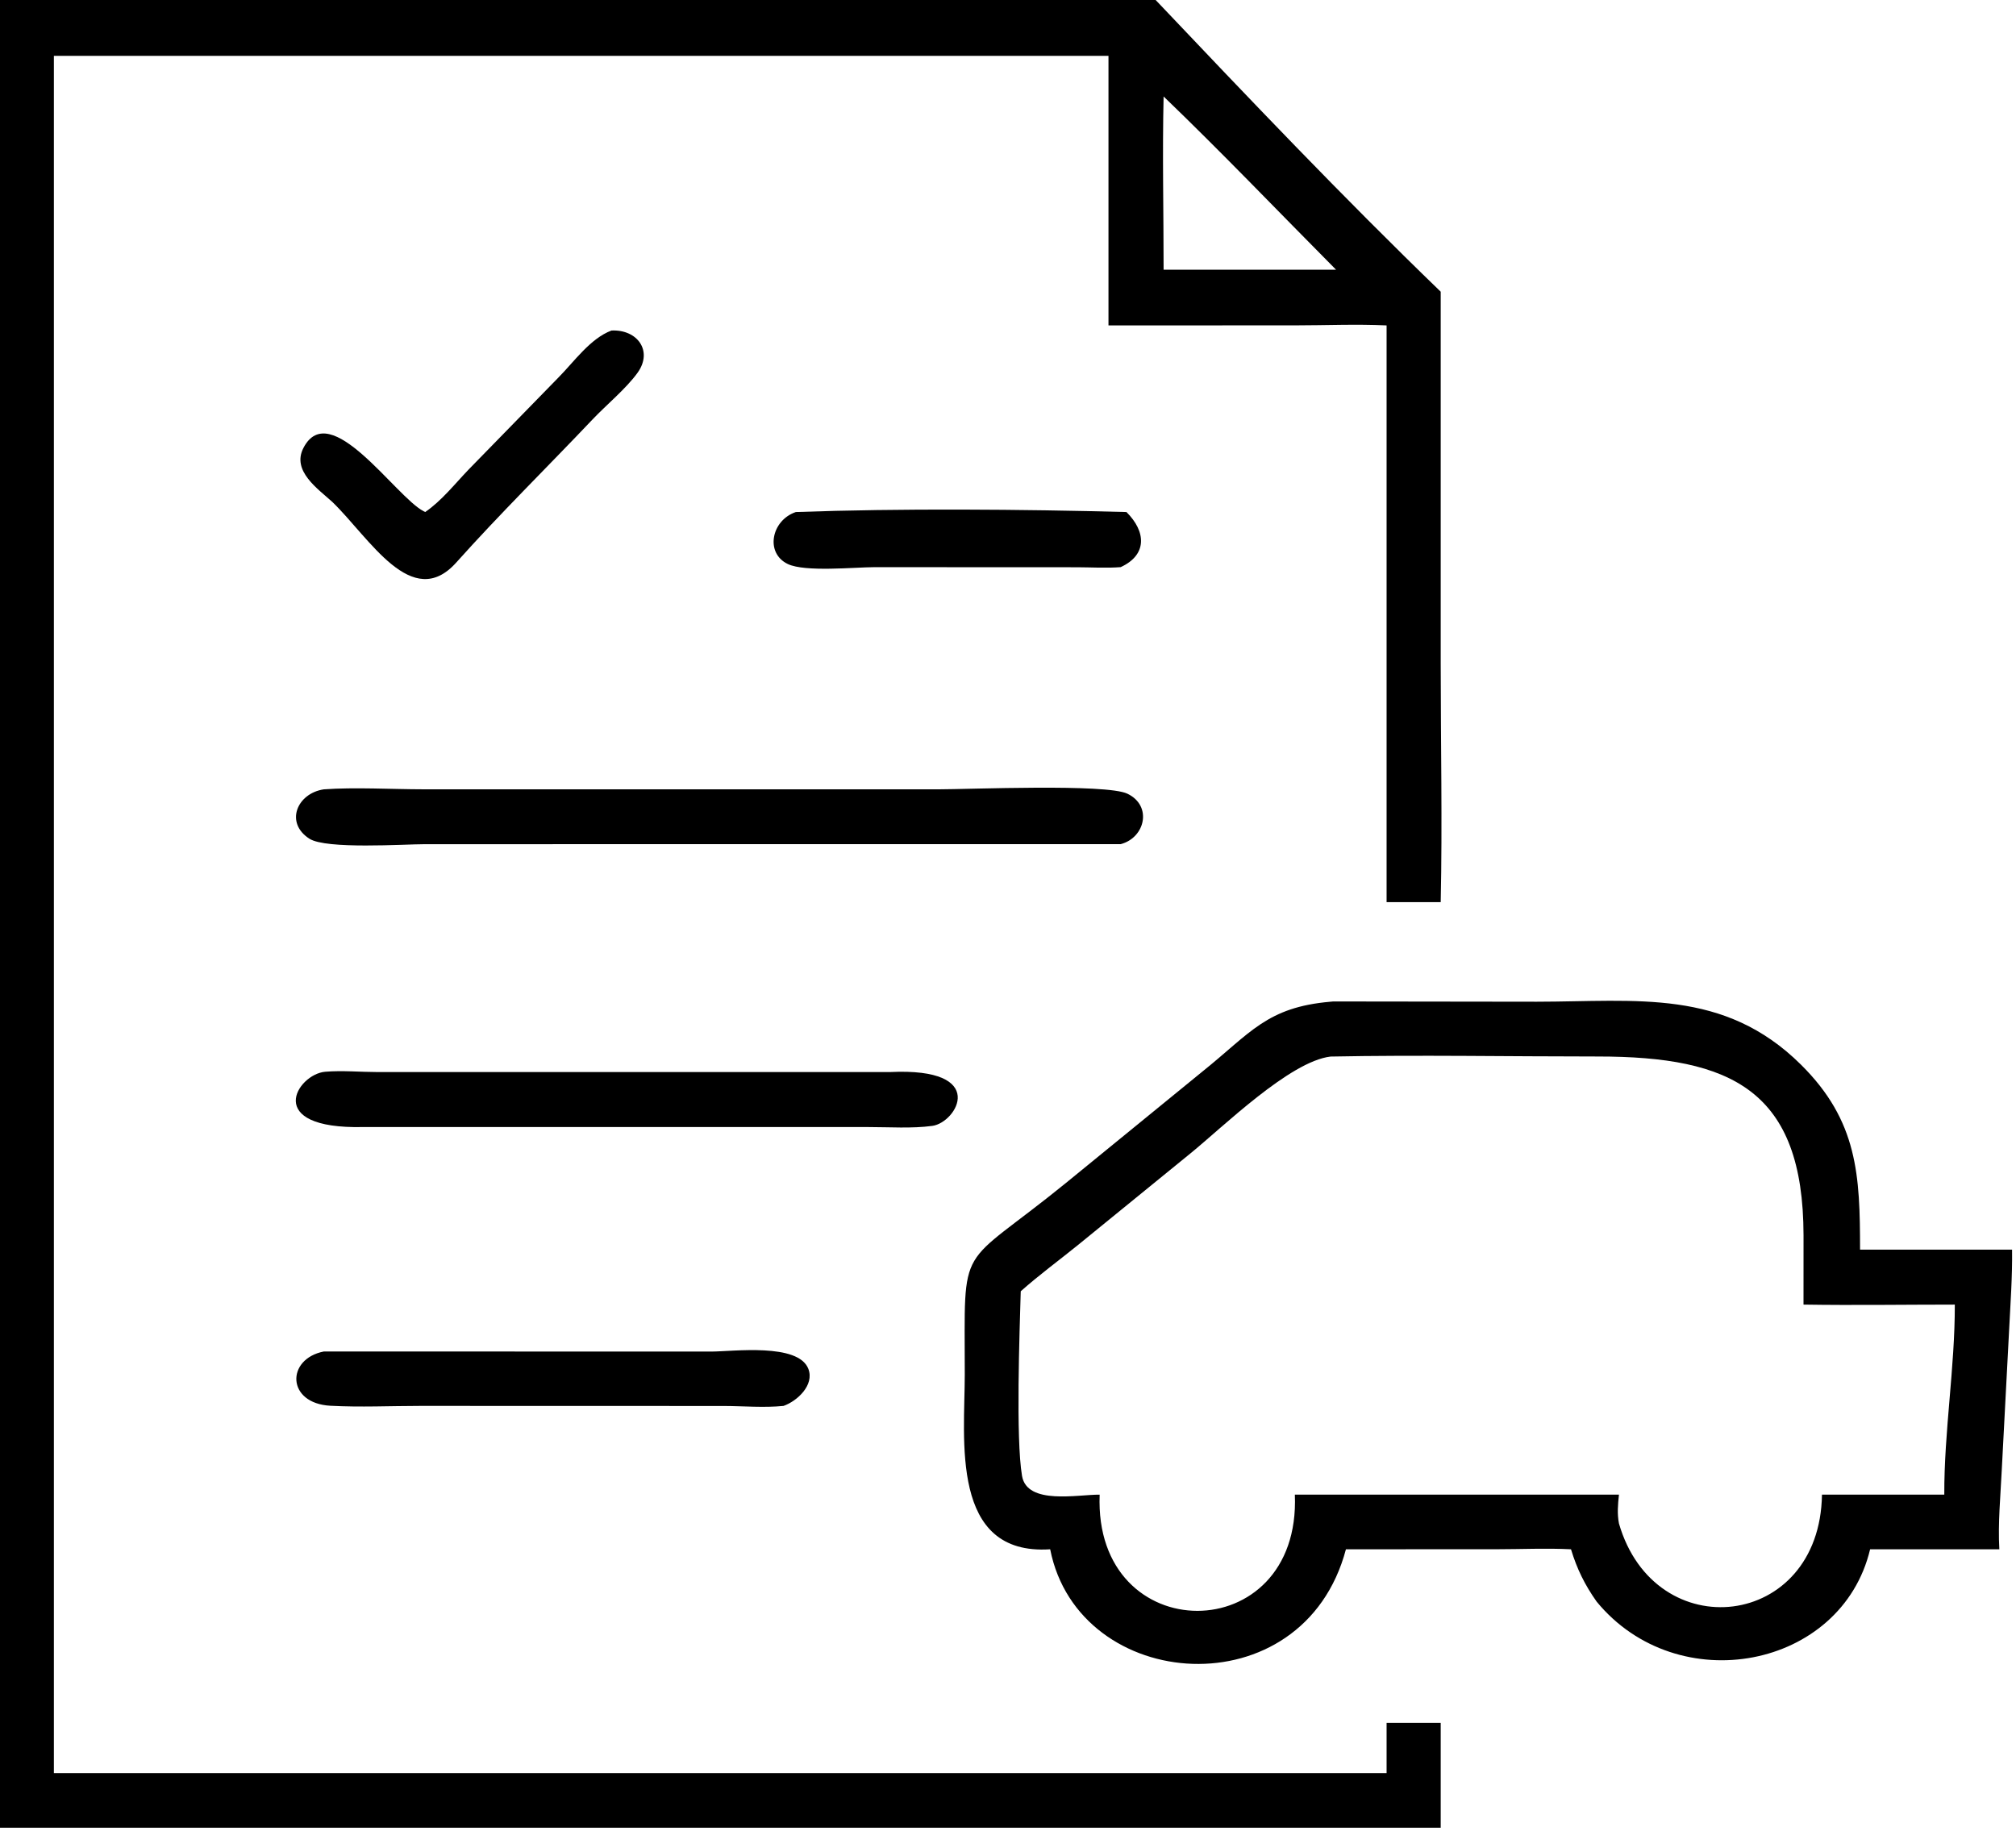
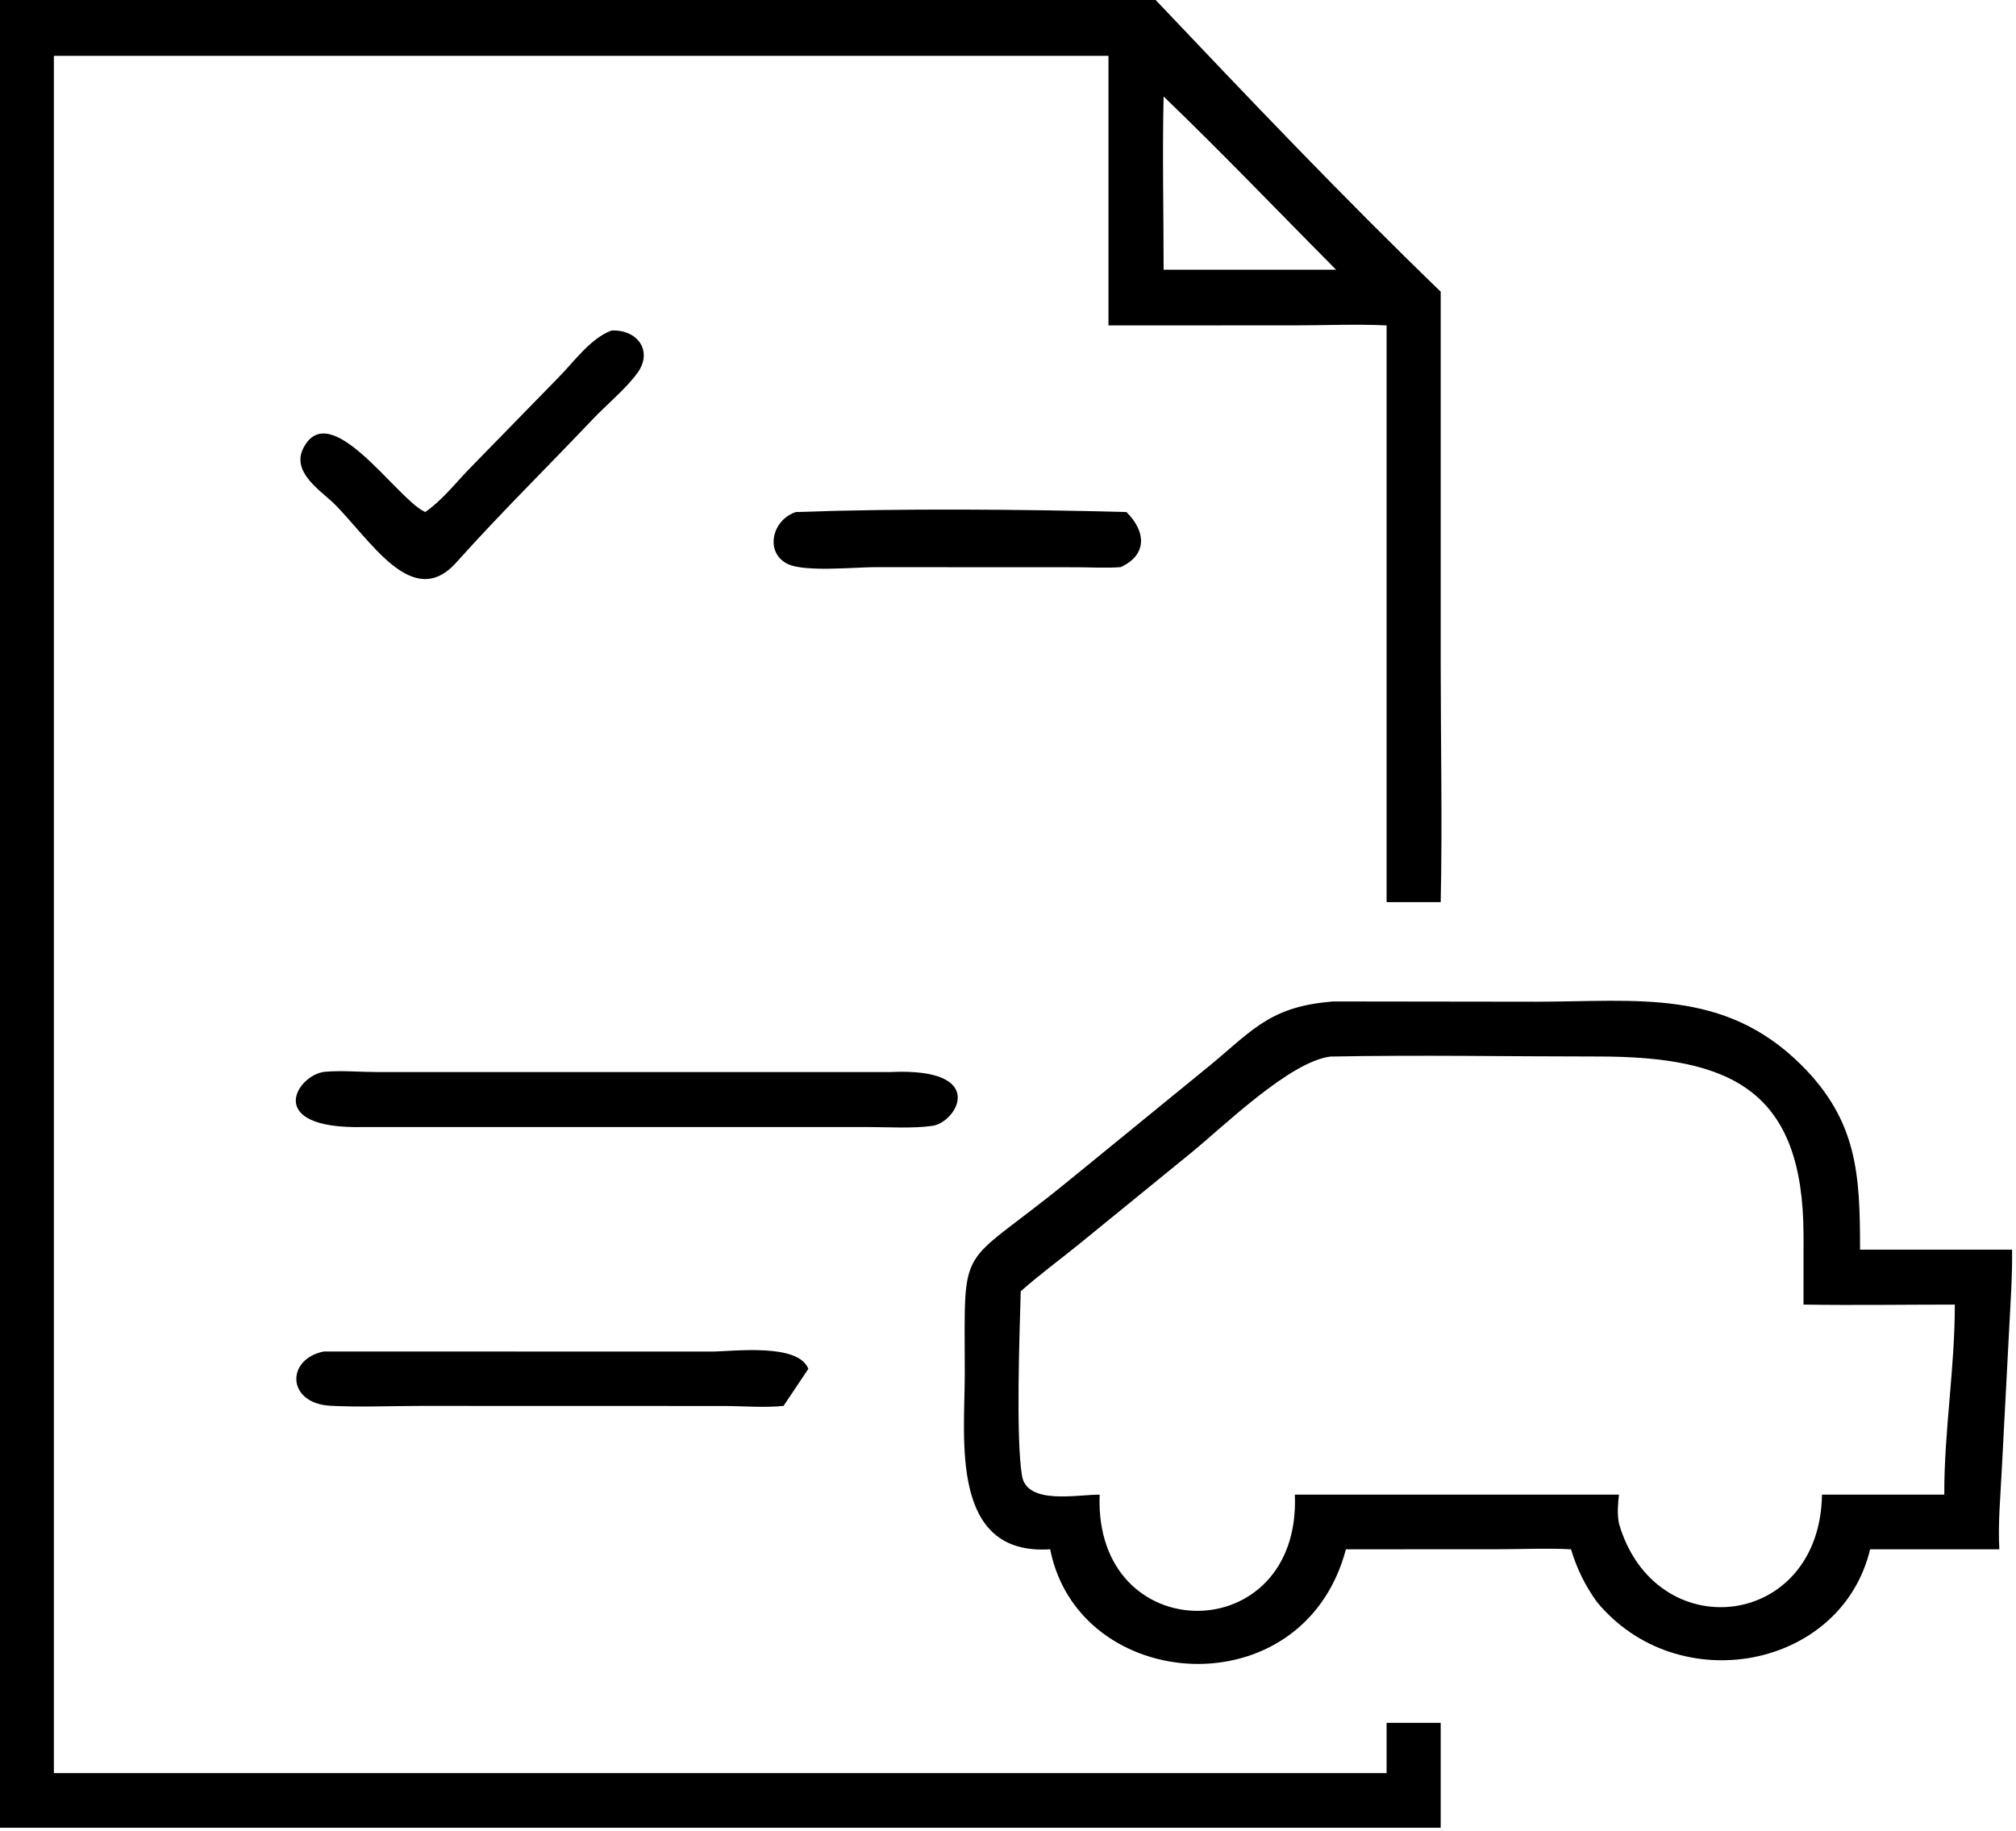
<svg xmlns="http://www.w3.org/2000/svg" viewBox="14.47 17.28 91.58 83.2">
  <path transform="scale(0.234 0.234)" d="M61.719 428.725L61.719 73.739L286.082 73.739C304.275 92.923 322.504 112.108 341.523 130.484L341.523 202.805C341.523 218.185 341.856 233.639 341.523 249.009L331.018 249.009L331.018 137.028C325.136 136.751 319.105 137.018 313.209 137.02L277.027 137.028L277.027 84.686L72.298 84.686L72.298 274.375L72.298 418.127L331.018 418.127L331.018 408.364L341.523 408.364L341.523 428.725L61.719 428.725ZM287.728 92.576C287.472 103.766 287.734 115.018 287.728 126.216L321.208 126.216C310.043 114.97 299.147 103.565 287.728 92.576Z" />
  <path transform="scale(0.234 0.234)" d="M144.382 173.265C147.549 171.105 150.164 167.773 152.818 165.007L170.253 147.141C173.274 144.098 176.422 139.564 180.546 138.022C185.594 137.784 188.633 142.005 185.615 146.215C183.425 149.27 179.519 152.491 176.868 155.288C168.087 164.553 158.916 173.558 150.418 183.061C141.804 192.695 133.583 178.298 126.368 171.32C123.525 168.727 118.438 165.285 120.739 160.828C125.87 150.886 138.603 170.261 144.051 173.095L144.382 173.265Z" />
  <path transform="scale(0.234 0.234)" d="M279.392 183.964C276.645 184.181 273.77 183.997 271.009 183.988L231.572 183.971C227.761 183.98 218.136 184.956 214.79 183.367C210.297 181.232 211.593 174.857 216.338 173.265C236.564 172.539 260.264 172.725 280.515 173.265C284.34 177.06 284.593 181.582 279.392 183.964Z" />
-   <path transform="scale(0.234 0.234)" d="M279.392 237.752L144.395 237.757C140.241 237.758 125.175 238.791 121.906 236.698C117.094 233.616 119.489 227.883 124.707 227.109C130.68 226.677 137.895 227.096 143.967 227.103L243.9 227.109C249.981 227.109 276.555 225.984 280.689 227.952C285.594 230.288 284.151 236.51 279.392 237.752Z" />
  <path transform="scale(0.234 0.234)" d="M265.709 374.665C246.177 375.96 249.128 353.228 249.129 340.754C249.133 314.152 247.559 320.778 268.714 303.581L295.326 281.854C304.601 274.413 307.75 269.41 320.134 268.345C320.682 268.294 320.511 268.296 321.001 268.296L360.175 268.346C379.578 268.328 396.506 265.74 411.466 280.571C422.506 291.516 422.921 302.043 422.931 316.488L452.444 316.488C452.513 321.75 452.122 327.022 451.859 332.275L450.445 359.208C450.197 364.317 449.688 369.559 449.969 374.665L424.884 374.665C419.339 397.889 387.535 403.979 371.796 384.827C369.489 381.564 367.978 378.488 366.816 374.665C362.063 374.422 357.199 374.654 352.431 374.656L323.124 374.665C314.834 405.944 271.237 402.707 265.709 374.665ZM320.134 278.993C312.221 279.937 299.297 292.63 292.923 297.81L271.103 315.587C267.431 318.567 263.519 321.428 259.995 324.568C259.771 332.516 259.013 353.066 260.244 360.409C261.205 366.139 271.154 364.009 275.316 364.058C274.112 394.136 314.454 394.143 313.208 364.058L376.126 364.058C375.921 365.996 375.759 367.721 376.126 369.655C383.129 393.823 415.138 390.279 415.539 364.058L439.284 364.058C439.243 351.753 441.348 339.459 441.328 327.154C431.547 327.156 421.732 327.31 411.954 327.154L411.959 313.719C411.915 285.587 398.048 278.977 371.996 278.982C354.733 278.985 337.391 278.659 320.134 278.993Z" />
  <path transform="scale(0.234 0.234)" d="M132.375 292.679C112.742 293.129 119.516 282.411 124.959 281.945C128.236 281.665 131.865 282.003 135.186 282.004L234.627 282.003C253.95 281.072 247.577 291.813 242.829 292.454C238.856 292.99 234.528 292.682 230.51 292.683L132.375 292.679Z" />
-   <path transform="scale(0.234 0.234)" d="M213.944 346.827C210.193 347.207 206.109 346.85 202.322 346.841L143.433 346.825C137.651 346.826 131.748 347.109 125.982 346.797C117.441 346.335 117.335 337.708 124.707 336.258L199.996 336.274C204.134 336.257 216.801 334.564 218.764 339.632C219.986 342.785 216.572 345.906 213.944 346.827Z" />
+   <path transform="scale(0.234 0.234)" d="M213.944 346.827C210.193 347.207 206.109 346.85 202.322 346.841L143.433 346.825C137.651 346.826 131.748 347.109 125.982 346.797C117.441 346.335 117.335 337.708 124.707 336.258L199.996 336.274C204.134 336.257 216.801 334.564 218.764 339.632Z" />
</svg>